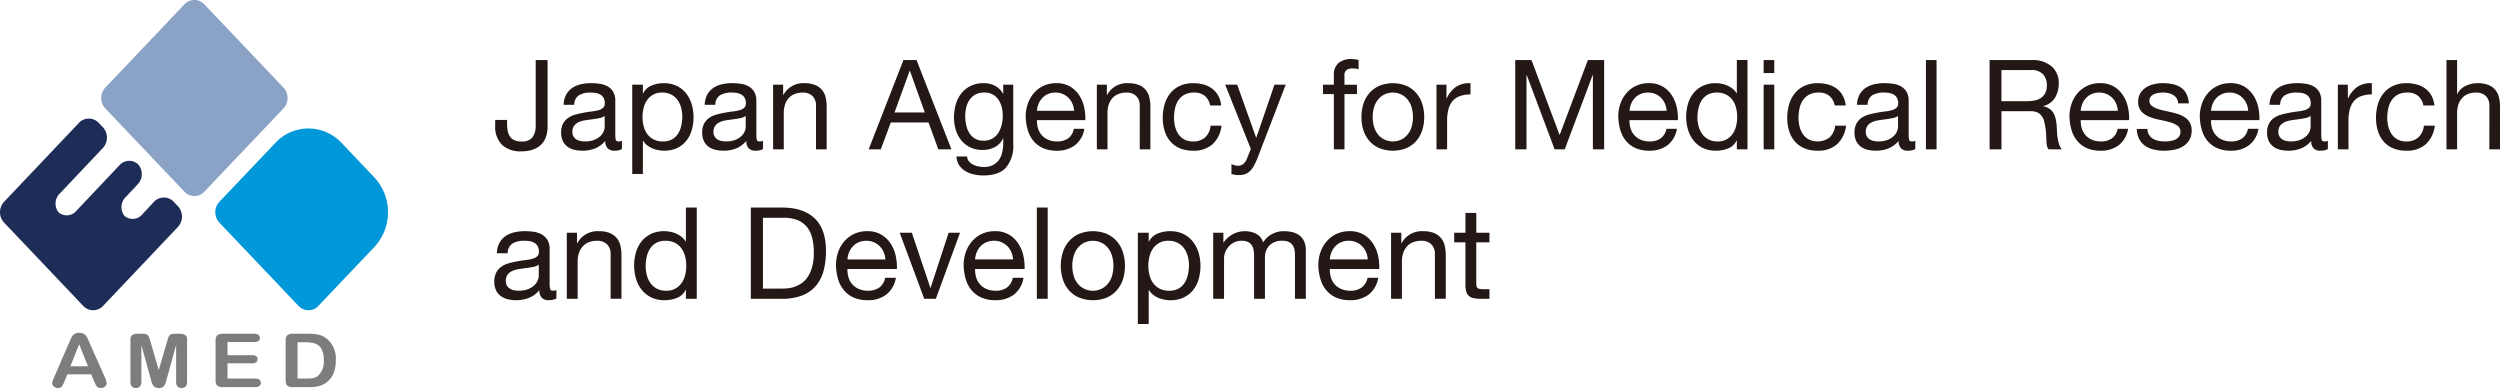
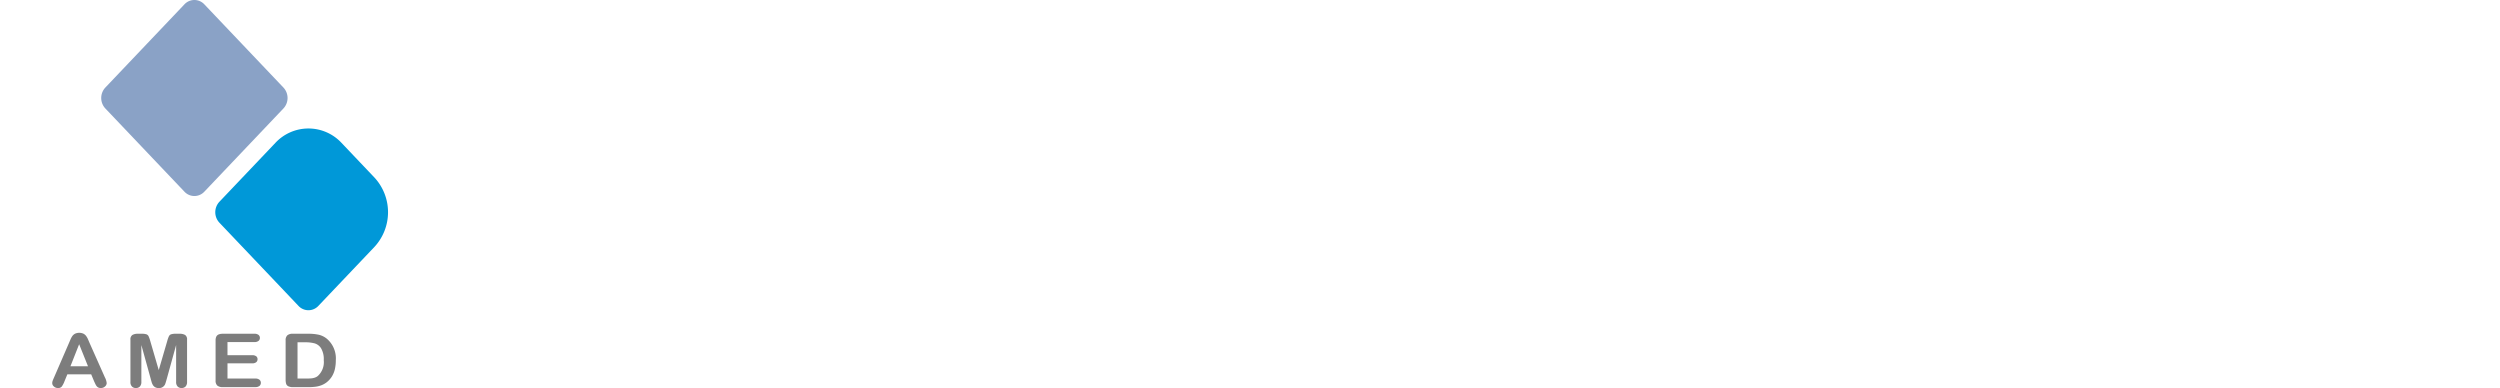
<svg xmlns="http://www.w3.org/2000/svg" width="563.528" height="87.467" viewBox="0 0 563.528 87.467">
  <defs>
    <clipPath id="a">
      <path fill="none" d="M0 0h563.528v87.467H0z" />
    </clipPath>
  </defs>
  <g clip-path="url(#a)">
    <path d="M62.089 32.19l-7.437 7.823-5.207 5.478a3.456 3.456 0 000 4.693l5.207 5.478 7.437 7.82 5.2 5.478a3.059 3.059 0 004.467 0l5.207-5.478 7.435-7.82a11.513 11.513 0 000-15.649l-7.432-7.823a10.186 10.186 0 00-14.877 0" fill="#0098d8" />
    <path d="M63.9 19.746a3.451 3.451 0 010 4.691L46.048 43.22a3.06 3.06 0 01-4.461 0L23.735 24.437a3.451 3.451 0 010-4.691L41.587.965a3.06 3.06 0 014.461 0z" fill="#8aa2c6" />
-     <path d="M.92 45.489a3.446 3.446 0 000 4.687l17.85 18.785a3.051 3.051 0 004.459 0L40.1 51.163a3.451 3.451 0 000-4.693l-.931-.979a3.052 3.052 0 00-4.46 0l-2.579 2.765a2.836 2.836 0 01-4.087.39 3.207 3.207 0 01.37-4.305l2.581-2.758a3.315 3.315 0 00.184-4.495 2.929 2.929 0 00-4.275.192l-9.628 10.169a2.837 2.837 0 01-4.091.393 3.2 3.2 0 01.371-4.3l9.63-10.175a3.449 3.449 0 000-4.691l-.934-.979a3.05 3.05 0 00-4.46 0z" fill="#1e2d58" />
    <path d="M21.192 85.9l-.633-1.515h-5.382l-.632 1.544a5.1 5.1 0 01-.633 1.218 1.039 1.039 0 01-.857.318 1.308 1.308 0 01-.894-.337.985.985 0 01-.388-.76 1.593 1.593 0 01.09-.511c.06-.173.16-.417.3-.73l3.385-7.814c.1-.226.213-.5.349-.81a4.11 4.11 0 01.432-.783 1.785 1.785 0 01.606-.507 2.307 2.307 0 011.861 0 1.73 1.73 0 01.6.5 3.573 3.573 0 01.389.65c.1.232.24.546.4.932l3.458 7.766a3.633 3.633 0 01.406 1.287 1.022 1.022 0 01-.383.768 1.333 1.333 0 01-.924.35 1.286 1.286 0 01-.544-.1 1.122 1.122 0 01-.378-.283 2.289 2.289 0 01-.33-.54 23.153 23.153 0 01-.3-.641m-5.311-3.345h3.955l-1.994-4.965zm18.11 2.891l-2.124-7.671v8.31a1.438 1.438 0 01-.337 1.037 1.223 1.223 0 01-.9.343 1.2 1.2 0 01-.884-.342 1.4 1.4 0 01-.343-1.038v-9.521a1.147 1.147 0 01.451-1.064 2.36 2.36 0 011.22-.27h.83a3.535 3.535 0 011.089.119.882.882 0 01.5.443 6.662 6.662 0 01.371 1.044l1.921 6.59 1.924-6.59a6.559 6.559 0 01.371-1.044.875.875 0 01.5-.443 3.508 3.508 0 011.087-.119h.83a2.356 2.356 0 011.219.27 1.147 1.147 0 01.451 1.064v9.521a1.443 1.443 0 01-.337 1.037 1.236 1.236 0 01-.908.343 1.206 1.206 0 01-.877-.343 1.431 1.431 0 01-.343-1.037v-8.31l-2.121 7.671c-.139.5-.251.865-.338 1.1a1.454 1.454 0 01-1.46.924 1.561 1.561 0 01-.8-.185 1.394 1.394 0 01-.5-.473 2.6 2.6 0 01-.286-.633 85.573 85.573 0 01-.21-.728m23.332-8.347h-6.039v2.959h5.562a1.434 1.434 0 01.915.244.828.828 0 01.3.665.847.847 0 01-.3.669 1.375 1.375 0 01-.92.258h-5.557v3.426h6.248a1.479 1.479 0 01.953.264.884.884 0 01.319.711.862.862 0 01-.319.693 1.456 1.456 0 01-.953.265h-7.287a1.833 1.833 0 01-1.261-.352 1.494 1.494 0 01-.382-1.142v-9.044a1.867 1.867 0 01.17-.857 1.015 1.015 0 01.537-.483 2.512 2.512 0 01.936-.15h7.078a1.467 1.467 0 01.953.253.838.838 0 01.312.68.827.827 0 01-.312.679 1.436 1.436 0 01-.953.262m8.707-1.873h3.494a10.614 10.614 0 012.34.223 4.564 4.564 0 011.77.861 5.824 5.824 0 012.067 4.9 8.766 8.766 0 01-.207 1.977 5.539 5.539 0 01-.642 1.615 5.148 5.148 0 01-1.11 1.281 4.615 4.615 0 01-1.165.7 5.663 5.663 0 01-1.359.369 11.832 11.832 0 01-1.639.106h-3.494a2.378 2.378 0 01-1.1-.2.954.954 0 01-.483-.565 3.286 3.286 0 01-.113-.952v-8.825a1.474 1.474 0 01.387-1.14 1.838 1.838 0 011.256-.35m1.039 1.92v8.175H69.1c.444 0 .794-.017 1.048-.038a3.456 3.456 0 00.785-.16 2.157 2.157 0 00.7-.374 4.215 4.215 0 001.346-3.56 4.837 4.837 0 00-.592-2.667 2.59 2.59 0 00-1.459-1.129 8.1 8.1 0 00-2.1-.245z" fill="#7d7d7d" />
-     <path d="M123.134 30.644a4.583 4.583 0 01-.986 1.763 4.855 4.855 0 01-1.832 1.238 7.522 7.522 0 01-2.833.466 5.981 5.981 0 01-4.341-1.48 5.805 5.805 0 01-1.519-4.354v-1.241h2.677v.846a8.537 8.537 0 00.142 1.608 3.456 3.456 0 00.493 1.268 2.326 2.326 0 00.988.831 3.857 3.857 0 001.618.3 2.881 2.881 0 002.525-.986 4.567 4.567 0 00.69-2.65V13.538h2.676v15.106a6.965 6.965 0 01-.3 2m15.337 3.327a2.065 2.065 0 01-1.48-.522 2.263 2.263 0 01-.548-1.705 5.751 5.751 0 01-2.3 1.705 7.611 7.611 0 01-2.833.522 7.945 7.945 0 01-1.86-.212 4.2 4.2 0 01-1.537-.7 3.439 3.439 0 01-1.042-1.269 4.237 4.237 0 01-.382-1.873 4.307 4.307 0 01.423-2.03 3.728 3.728 0 011.114-1.282 5.138 5.138 0 011.579-.747c.591-.17 1.2-.31 1.817-.423q.99-.2 1.875-.3a10.45 10.45 0 001.564-.283 2.6 2.6 0 001.071-.535 1.309 1.309 0 00.4-1.029 2.391 2.391 0 00-.3-1.269 2.015 2.015 0 00-.76-.731 3.06 3.06 0 00-1.044-.339 7.889 7.889 0 00-1.139-.084 5.054 5.054 0 00-2.538.578 2.449 2.449 0 00-1.1 2.184h-2.395a5.166 5.166 0 01.563-2.283 4.287 4.287 0 011.353-1.508 5.659 5.659 0 011.947-.836 10.118 10.118 0 012.309-.255 13.741 13.741 0 011.959.14 5.129 5.129 0 011.763.579 3.4 3.4 0 011.266 1.225 3.925 3.925 0 01.479 2.059v7.5a5.625 5.625 0 00.1 1.24c.064.264.287.4.664.4a2.407 2.407 0 00.732-.14V33.6a3.392 3.392 0 01-1.72.367m-3.353-7.343c-.49.1-1 .188-1.536.255s-1.077.14-1.621.224a6 6 0 00-1.465.408 2.67 2.67 0 00-1.057.805 2.25 2.25 0 00-.41 1.422 1.907 1.907 0 00.859 1.663 2.635 2.635 0 00.9.367 4.949 4.949 0 001.057.112 5.7 5.7 0 002.03-.323 4.243 4.243 0 001.381-.818 3.272 3.272 0 00.79-1.071 2.723 2.723 0 00.252-1.085v-2.449a2.975 2.975 0 01-1.182.494m9.802-7.539v1.972h.057a3.606 3.606 0 011.86-1.761 6.959 6.959 0 012.792-.55 6.556 6.556 0 012.945.622 6 6 0 012.086 1.676 7.4 7.4 0 011.252 2.438 9.948 9.948 0 01.423 2.931 10.239 10.239 0 01-.408 2.932 6.874 6.874 0 01-1.241 2.408 5.8 5.8 0 01-2.084 1.62 6.761 6.761 0 01-2.917.594 7.139 7.139 0 01-1.2-.115 6.558 6.558 0 01-1.31-.364 5.168 5.168 0 01-1.227-.691 3.845 3.845 0 01-.973-1.085h-.057v7.5h-2.4V19.089zm8.612 5.172a5.38 5.38 0 00-.818-1.735 4.011 4.011 0 00-1.409-1.21 4.284 4.284 0 00-2.015-.451 3.956 3.956 0 00-3.437 1.732 5.229 5.229 0 00-.777 1.763 8.412 8.412 0 00-.24 2 8.306 8.306 0 00.255 2.072 5.126 5.126 0 00.8 1.761 4.1 4.1 0 001.422 1.227 4.46 4.46 0 002.114.464 4.076 4.076 0 002.071-.479 3.855 3.855 0 001.341-1.268 5.521 5.521 0 00.731-1.8 9.529 9.529 0 00.227-2.085 7.421 7.421 0 00-.268-1.987m16.741 9.706a2.067 2.067 0 01-1.481-.522 2.267 2.267 0 01-.547-1.705 5.754 5.754 0 01-2.3 1.705 7.607 7.607 0 01-2.833.522 7.936 7.936 0 01-1.859-.212 4.183 4.183 0 01-1.537-.7 3.451 3.451 0 01-1.043-1.269 4.237 4.237 0 01-.382-1.873 4.307 4.307 0 01.423-2.03 3.738 3.738 0 011.114-1.282 5.143 5.143 0 011.58-.747c.59-.17 1.2-.31 1.817-.423q.989-.2 1.875-.3a10.451 10.451 0 001.564-.283 2.6 2.6 0 001.071-.535 1.309 1.309 0 00.4-1.029 2.39 2.39 0 00-.3-1.269 2.012 2.012 0 00-.759-.731 3.066 3.066 0 00-1.045-.339 7.888 7.888 0 00-1.139-.084 5.056 5.056 0 00-2.538.578 2.448 2.448 0 00-1.1 2.184h-2.395a5.153 5.153 0 01.563-2.283 4.277 4.277 0 011.353-1.508 5.65 5.65 0 011.946-.836 10.11 10.11 0 012.308-.255 13.731 13.731 0 011.959.14 5.122 5.122 0 011.763.579 3.4 3.4 0 011.266 1.225 3.915 3.915 0 01.48 2.059v7.5a5.7 5.7 0 00.1 1.24c.065.264.287.4.664.4a2.418 2.418 0 00.733-.14V33.6a3.4 3.4 0 01-1.72.367m-3.353-7.343c-.49.1-1 .188-1.537.255s-1.077.14-1.621.224a6.023 6.023 0 00-1.465.408 2.66 2.66 0 00-1.056.805 2.25 2.25 0 00-.41 1.422 1.948 1.948 0 00.242 1 1.968 1.968 0 00.616.662 2.632 2.632 0 00.9.367 4.94 4.94 0 001.056.112 5.691 5.691 0 002.03-.323 4.249 4.249 0 001.382-.818 3.282 3.282 0 00.789-1.071 2.723 2.723 0 00.252-1.085v-2.448a2.976 2.976 0 01-1.181.494m9.621-7.539V21.4h.056a5.043 5.043 0 014.734-2.65 6.318 6.318 0 012.395.4 3.929 3.929 0 011.549 1.1 4.059 4.059 0 01.833 1.679 8.988 8.988 0 01.24 2.156v9.575h-2.4V23.8a2.9 2.9 0 00-.79-2.141 2.933 2.933 0 00-2.171-.789 4.855 4.855 0 00-1.9.339 3.53 3.53 0 00-1.339.958 4.129 4.129 0 00-.8 1.45 5.887 5.887 0 00-.27 1.819v8.224h-2.4V19.089zm30.068-5.552l7.863 20.123h-2.959l-2.2-6.059H200.8l-2.257 6.059h-2.732l7.835-20.123zm1.86 11.809l-3.353-9.386h-.056l-3.41 9.386zm18.303 12.429q-1.631 1.776-5.126 1.776a9.885 9.885 0 01-2.074-.227 6.287 6.287 0 01-1.916-.731 4.462 4.462 0 01-1.422-1.325 3.757 3.757 0 01-.621-2H218a1.77 1.77 0 00.409 1.1 3.037 3.037 0 00.928.734 4.553 4.553 0 001.2.407 6.431 6.431 0 001.239.128 4.45 4.45 0 002-.41 3.752 3.752 0 001.354-1.127 4.659 4.659 0 00.774-1.732 9.692 9.692 0 00.24-2.227v-.958h-.056a4.015 4.015 0 01-1.875 1.985 5.811 5.811 0 01-2.663.635 6.406 6.406 0 01-2.846-.592 5.965 5.965 0 01-2.03-1.592 6.784 6.784 0 01-1.226-2.339 9.665 9.665 0 01-.41-2.833 11.054 11.054 0 01.341-2.663 7.241 7.241 0 011.126-2.481 6.188 6.188 0 012.085-1.832 6.5 6.5 0 013.185-.719 5.378 5.378 0 012.537.607 4.252 4.252 0 011.8 1.819h.028v-2.089h2.26V32.42a7.666 7.666 0 01-1.636 5.355m-3.055-6.553a3.954 3.954 0 001.338-1.3 5.956 5.956 0 00.746-1.817 8.8 8.8 0 00.24-2.03 7.955 7.955 0 00-.227-1.888 5.318 5.318 0 00-.716-1.677 3.759 3.759 0 00-1.284-1.2 3.814 3.814 0 00-1.916-.451 4.132 4.132 0 00-1.974.436 3.838 3.838 0 00-1.338 1.169 4.953 4.953 0 00-.76 1.692 8.25 8.25 0 00-.241 2 9.864 9.864 0 00.2 1.974 5.542 5.542 0 00.676 1.789 3.8 3.8 0 001.268 1.3 3.651 3.651 0 001.975.494 3.883 3.883 0 002.015-.494m18.596 1.511a6.613 6.613 0 01-4.115 1.241 7.443 7.443 0 01-3.029-.566 5.951 5.951 0 01-2.155-1.577 6.709 6.709 0 01-1.312-2.423 11.6 11.6 0 01-.492-3.073 8.75 8.75 0 01.507-3.044 7.314 7.314 0 011.422-2.4 6.476 6.476 0 012.17-1.58 6.642 6.642 0 012.749-.563 5.992 5.992 0 013.228.8 6.394 6.394 0 012.057 2.043 8.181 8.181 0 011.072 2.706 11.7 11.7 0 01.237 2.792h-10.9a5.742 5.742 0 00.224 1.817 4.1 4.1 0 00.816 1.521 4.039 4.039 0 001.439 1.057 4.953 4.953 0 002.057.4 4.156 4.156 0 002.494-.7 3.419 3.419 0 001.282-2.143h2.369a5.825 5.825 0 01-2.115 3.692m-.578-9.358a4.076 4.076 0 00-3.819-2.507 4.163 4.163 0 00-1.675.323 3.852 3.852 0 00-1.283.887 4.305 4.305 0 00-.846 1.312 4.915 4.915 0 00-.365 1.592h8.368a4.893 4.893 0 00-.38-1.607m7.766-4.283V21.4h.056a5.046 5.046 0 014.736-2.65 6.318 6.318 0 012.4.4 3.94 3.94 0 011.55 1.1 4.094 4.094 0 01.832 1.679 8.992 8.992 0 01.238 2.156v9.575h-2.4V23.8a2.891 2.891 0 00-.79-2.141 2.93 2.93 0 00-2.171-.789 4.855 4.855 0 00-1.9.339 3.557 3.557 0 00-1.34.958 4.142 4.142 0 00-.8 1.45 5.948 5.948 0 00-.268 1.819v8.224h-2.4V19.089zm22.1 2.538a3.634 3.634 0 00-2.425-.762 4.48 4.48 0 00-2.171.479 3.88 3.88 0 00-1.394 1.269 5.322 5.322 0 00-.746 1.817 9.875 9.875 0 00-.225 2.128 8.1 8.1 0 00.238 1.974 5.322 5.322 0 00.746 1.7 3.784 3.784 0 001.325 1.2 3.983 3.983 0 001.946.451 3.923 3.923 0 002.775-.93 4.189 4.189 0 001.226-2.622h2.453a6.7 6.7 0 01-2.015 4.171 6.335 6.335 0 01-4.413 1.467 7.6 7.6 0 01-2.943-.535 5.724 5.724 0 01-2.143-1.523 6.61 6.61 0 01-1.3-2.354 9.794 9.794 0 01-.436-3 10.652 10.652 0 01.423-3.058 7.021 7.021 0 011.281-2.479 6.008 6.008 0 012.156-1.664 7.075 7.075 0 013.016-.606 8.848 8.848 0 012.324.3 5.647 5.647 0 011.916.917 4.976 4.976 0 011.368 1.565 5.745 5.745 0 01.678 2.24h-2.481a3.656 3.656 0 00-1.183-2.141M282.64 37.38a4.89 4.89 0 01-.9 1.2 3.1 3.1 0 01-1.085.677 4.227 4.227 0 01-1.409.211 6.5 6.5 0 01-.846-.056 3.971 3.971 0 01-.818-.2v-2.2c.225.076.456.151.691.227a2.35 2.35 0 00.718.112 1.917 1.917 0 001.185-.339 2.866 2.866 0 00.79-.986l.984-2.451-5.777-14.487h2.706l4.257 11.921h.056l4.087-11.921h2.535l-6.341 16.487a14.818 14.818 0 01-.833 1.8M298.212 21.2v-2.111h2.453v-2.17a3.415 3.415 0 011.027-2.691 4.383 4.383 0 013-.917 6.181 6.181 0 01.772.056 4.119 4.119 0 01.777.171v2.084a3.183 3.183 0 00-.677-.155 5.744 5.744 0 00-.676-.041 2.321 2.321 0 00-1.353.338 1.492 1.492 0 00-.479 1.3v2.03h2.818V21.2h-2.814v12.461h-2.395V21.2zm9.125 2.188a6.822 6.822 0 011.353-2.424 6.394 6.394 0 012.226-1.622 8.171 8.171 0 016.1 0 6.4 6.4 0 012.212 1.622 6.826 6.826 0 011.355 2.424 9.784 9.784 0 01.449 3 9.658 9.658 0 01-.449 2.988 6.816 6.816 0 01-1.355 2.408 6.213 6.213 0 01-2.212 1.608 8.341 8.341 0 01-6.1 0 6.213 6.213 0 01-2.226-1.608 6.812 6.812 0 01-1.353-2.408 9.6 9.6 0 01-.451-2.988 9.723 9.723 0 01.451-3m2.438 5.355a4.935 4.935 0 00.971 1.718 4.207 4.207 0 001.454 1.057 4.408 4.408 0 003.522 0 4.228 4.228 0 001.452-1.057 4.97 4.97 0 00.973-1.718 8.047 8.047 0 000-4.708 5.167 5.167 0 00-.973-1.733 4.151 4.151 0 00-1.452-1.07 4.408 4.408 0 00-3.522 0 4.131 4.131 0 00-1.454 1.07 5.13 5.13 0 00-.971 1.733 8.047 8.047 0 000 4.708m16.278-9.654v3.073h.056a6.478 6.478 0 012.141-2.622 5.4 5.4 0 013.215-.79v2.538a6.75 6.75 0 00-2.452.4 3.854 3.854 0 00-1.635 1.154 4.75 4.75 0 00-.9 1.847 9.849 9.849 0 00-.283 2.494v6.477H323.8V19.089zm19.165-5.552l6.339 16.91 6.37-16.91h3.664V33.66h-2.536V16.918H359l-6.286 16.742h-2.283l-6.285-16.742h-.056V33.66h-2.536V13.537zm30.661 19.193a6.609 6.609 0 01-4.113 1.241 7.443 7.443 0 01-3.029-.566 5.971 5.971 0 01-2.158-1.577 6.719 6.719 0 01-1.309-2.423 11.68 11.68 0 01-.494-3.073 8.7 8.7 0 01.509-3.044 7.228 7.228 0 011.422-2.4 6.456 6.456 0 012.17-1.58 6.626 6.626 0 012.747-.563 5.982 5.982 0 013.228.8 6.43 6.43 0 012.059 2.043 8.177 8.177 0 011.07 2.706 11.7 11.7 0 01.239 2.792h-10.907a5.8 5.8 0 00.224 1.817 4.105 4.105 0 00.818 1.521 4.039 4.039 0 001.439 1.057 4.953 4.953 0 002.057.4 4.16 4.16 0 002.494-.7 3.419 3.419 0 001.282-2.143h2.367a5.816 5.816 0 01-2.115 3.692m-.576-9.358a4.055 4.055 0 00-2.171-2.184 4.093 4.093 0 00-1.648-.323 4.173 4.173 0 00-1.677.323 3.864 3.864 0 00-1.281.887 4.25 4.25 0 00-.846 1.312 4.969 4.969 0 00-.367 1.592h8.37a4.894 4.894 0 00-.38-1.607M391.5 33.66v-1.972h-.058a3.53 3.53 0 01-1.86 1.748 7.1 7.1 0 01-2.787.535 6.56 6.56 0 01-2.948-.622 6.026 6.026 0 01-2.084-1.661 7.3 7.3 0 01-1.256-2.425 9.981 9.981 0 01-.423-2.931 10.3 10.3 0 01.41-2.932 6.892 6.892 0 011.241-2.408 5.967 5.967 0 012.086-1.635 6.627 6.627 0 012.917-.607 7.321 7.321 0 011.211.112 6.15 6.15 0 011.3.382 5.5 5.5 0 011.225.7 3.871 3.871 0 01.971 1.085h.058v-7.5h2.4V33.66zm-8.611-5.172a5.391 5.391 0 00.818 1.733 3.979 3.979 0 001.409 1.212 4.29 4.29 0 002.015.451 3.957 3.957 0 003.44-1.732 5.284 5.284 0 00.774-1.763 8.5 8.5 0 00-.015-4.072 5.089 5.089 0 00-.8-1.761 4.091 4.091 0 00-1.424-1.227 4.452 4.452 0 00-2.112-.464 4.093 4.093 0 00-2.056.479 3.809 3.809 0 00-1.356 1.268 5.538 5.538 0 00-.731 1.8 9.529 9.529 0 00-.227 2.085 7.5 7.5 0 00.268 1.987m14.655-14.947h2.395v2.93h-2.395zm2.395 20.123h-2.395V19.089h2.395zm12.429-12.033a3.619 3.619 0 00-2.421-.762 4.469 4.469 0 00-2.171.479 3.886 3.886 0 00-1.4 1.269 5.323 5.323 0 00-.746 1.817 9.875 9.875 0 00-.227 2.128 8.1 8.1 0 00.242 1.974 5.193 5.193 0 00.746 1.7 3.732 3.732 0 001.325 1.2 4.531 4.531 0 004.721-.479 4.209 4.209 0 001.226-2.622h2.451a6.711 6.711 0 01-2.015 4.171 6.333 6.333 0 01-4.411 1.467 7.606 7.606 0 01-2.945-.535 5.716 5.716 0 01-2.143-1.523 6.564 6.564 0 01-1.3-2.354 9.793 9.793 0 01-.438-3 10.722 10.722 0 01.435-3.057 7.141 7.141 0 011.283-2.479 6.008 6.008 0 012.156-1.664 7.062 7.062 0 013.016-.606 8.887 8.887 0 012.327.3 5.719 5.719 0 011.916.917 5 5 0 011.365 1.565 5.744 5.744 0 01.676 2.24h-2.479a3.648 3.648 0 00-1.185-2.141m17.633 12.339a2.06 2.06 0 01-1.478-.522 2.263 2.263 0 01-.55-1.705 5.738 5.738 0 01-2.3 1.705 7.618 7.618 0 01-2.833.522 7.949 7.949 0 01-1.862-.212 4.177 4.177 0 01-1.534-.7 3.4 3.4 0 01-1.042-1.269 4.2 4.2 0 01-.382-1.873 4.271 4.271 0 01.423-2.03 3.694 3.694 0 011.113-1.282 5.105 5.105 0 011.577-.747q.891-.255 1.819-.423.987-.2 1.875-.3a10.4 10.4 0 001.562-.283 2.58 2.58 0 001.073-.535 1.308 1.308 0 00.4-1.029 2.391 2.391 0 00-.3-1.269 1.987 1.987 0 00-.76-.731 3.049 3.049 0 00-1.042-.339 7.937 7.937 0 00-1.141-.084 5.069 5.069 0 00-2.538.578 2.453 2.453 0 00-1.1 2.184h-2.4a5.18 5.18 0 01.565-2.283 4.291 4.291 0 011.351-1.508 5.667 5.667 0 011.952-.836 10.142 10.142 0 012.311-.255 13.784 13.784 0 011.959.14 5.122 5.122 0 011.763.579 3.405 3.405 0 011.267 1.225 3.935 3.935 0 01.479 2.059v7.5a5.515 5.515 0 00.1 1.24c.065.264.287.4.662.4a2.408 2.408 0 00.734-.14V33.6a3.4 3.4 0 01-1.722.367m-3.353-7.343c-.488.1-1 .188-1.536.255s-1.075.14-1.619.224a5.989 5.989 0 00-1.467.408 2.691 2.691 0 00-1.057.805 2.249 2.249 0 00-.408 1.422 1.947 1.947 0 00.24 1 2 2 0 00.619.662 2.627 2.627 0 00.9.367 4.935 4.935 0 001.057.112 5.716 5.716 0 002.031-.323 4.3 4.3 0 001.381-.818 3.268 3.268 0 00.789-1.071 2.708 2.708 0 00.253-1.085v-2.448a2.989 2.989 0 01-1.185.494m7.475-13.091h2.395V33.66h-2.395zm23.813.001a6.619 6.619 0 014.5 1.409 4.851 4.851 0 011.621 3.86 6.113 6.113 0 01-.831 3.212 4.278 4.278 0 01-2.662 1.891v.056a3.552 3.552 0 011.421.563 3.08 3.08 0 01.874.943 4.288 4.288 0 01.479 1.228 12.647 12.647 0 01.24 1.409c.036.487.067.986.084 1.493a12.4 12.4 0 00.143 1.493 8.781 8.781 0 00.323 1.4 3.4 3.4 0 00.635 1.169h-2.989a1.668 1.668 0 01-.38-.845 8.222 8.222 0 01-.127-1.2c-.019-.442-.039-.917-.056-1.424a10.126 10.126 0 00-.168-1.493 15.733 15.733 0 00-.283-1.394 3.262 3.262 0 00-.537-1.157 2.627 2.627 0 00-.958-.789 3.551 3.551 0 00-1.578-.3h-6.54v8.6h-2.675V13.538zm.565 9.131a3.907 3.907 0 001.48-.55A3.019 3.019 0 00461 21.02a3.691 3.691 0 00.379-1.79 3.6 3.6 0 00-.846-2.48 3.475 3.475 0 00-2.731-.958h-6.655v7.017h5.582a10.916 10.916 0 001.776-.14m19.083 10.061a6.621 6.621 0 01-4.115 1.241 7.44 7.44 0 01-3.029-.566 6 6 0 01-2.158-1.577 6.685 6.685 0 01-1.307-2.423 11.638 11.638 0 01-.5-3.073 8.75 8.75 0 01.51-3.044 7.2 7.2 0 011.424-2.4 6.436 6.436 0 012.17-1.58 6.619 6.619 0 012.747-.563 5.977 5.977 0 013.226.8 6.427 6.427 0 012.058 2.043 8.073 8.073 0 011.071 2.706 11.706 11.706 0 01.241 2.792H469.02a5.8 5.8 0 00.226 1.817 4.105 4.105 0 00.818 1.521 4.031 4.031 0 001.437 1.057 4.97 4.97 0 002.059.4 4.16 4.16 0 002.494-.7 3.419 3.419 0 001.282-2.143h2.364a5.834 5.834 0 01-2.115 3.692m-.576-9.358a4.076 4.076 0 00-3.819-2.507 4.183 4.183 0 00-1.679.323 3.906 3.906 0 00-1.281.887 4.25 4.25 0 00-.846 1.312 5 5 0 00-.367 1.592h8.372a4.944 4.944 0 00-.38-1.607m7.41 7.028a2.541 2.541 0 00.887.874 4.038 4.038 0 001.241.466 7.157 7.157 0 001.424.14 8.848 8.848 0 001.184-.084 4.309 4.309 0 001.14-.311 2.128 2.128 0 00.86-.662 1.759 1.759 0 00.339-1.113 1.6 1.6 0 00-.7-1.409 5.944 5.944 0 00-1.763-.775q-1.056-.3-2.3-.535a11.949 11.949 0 01-2.3-.678 4.74 4.74 0 01-1.763-1.225 3.2 3.2 0 01-.7-2.2A3.481 3.481 0 01482.46 21a4.036 4.036 0 011.269-1.282 5.8 5.8 0 011.747-.733 8.052 8.052 0 011.931-.24 11.5 11.5 0 012.283.212 5.268 5.268 0 011.845.733 3.774 3.774 0 011.284 1.409 5.348 5.348 0 01.561 2.212h-2.4a2.423 2.423 0 00-.367-1.17 2.388 2.388 0 00-.787-.746 3.581 3.581 0 00-1.058-.408 5.347 5.347 0 00-1.169-.127 7.2 7.2 0 00-1.086.084 3.7 3.7 0 00-1 .3 2.046 2.046 0 00-.731.563 1.429 1.429 0 00-.283.918 1.355 1.355 0 00.436 1.029 3.517 3.517 0 001.113.675 9.6 9.6 0 001.524.451q.845.185 1.691.382.9.2 1.761.479a5.748 5.748 0 011.523.747 3.624 3.624 0 011.071 1.169 3.446 3.446 0 01.407 1.748 4.048 4.048 0 01-.55 2.2 4.318 4.318 0 01-1.437 1.411 6.041 6.041 0 01-2 .746 11.917 11.917 0 01-2.212.212 10.332 10.332 0 01-2.313-.255 5.676 5.676 0 01-1.944-.831 4.259 4.259 0 01-1.353-1.523 5.285 5.285 0 01-.563-2.3h2.395a2.684 2.684 0 00.367 1.338m22.546 2.327a6.613 6.613 0 01-4.115 1.241 7.443 7.443 0 01-3.029-.566 5.963 5.963 0 01-2.156-1.577 6.722 6.722 0 01-1.311-2.423 11.6 11.6 0 01-.492-3.073 8.75 8.75 0 01.507-3.044 7.314 7.314 0 011.422-2.4 6.476 6.476 0 012.17-1.58 6.646 6.646 0 012.749-.563 5.992 5.992 0 013.228.8 6.394 6.394 0 012.057 2.043 8.159 8.159 0 011.072 2.706 11.7 11.7 0 01.237 2.792h-10.9a5.742 5.742 0 00.224 1.817 4.1 4.1 0 00.816 1.521 4.039 4.039 0 001.439 1.057 4.953 4.953 0 002.057.4 4.156 4.156 0 002.494-.7 3.424 3.424 0 001.282-2.143h2.369a5.825 5.825 0 01-2.115 3.692m-.578-9.358a4.076 4.076 0 00-3.819-2.507 4.155 4.155 0 00-1.674.323 3.847 3.847 0 00-1.284.887 4.305 4.305 0 00-.846 1.312 4.915 4.915 0 00-.365 1.592h8.368a4.893 4.893 0 00-.38-1.607m16.62 10.599a2.06 2.06 0 01-1.478-.522 2.263 2.263 0 01-.552-1.705 5.711 5.711 0 01-2.3 1.705 7.6 7.6 0 01-2.831.522 7.943 7.943 0 01-1.862-.212 4.162 4.162 0 01-1.534-.7 3.418 3.418 0 01-1.045-1.269 4.21 4.21 0 01-.379-1.873 4.271 4.271 0 01.423-2.03 3.653 3.653 0 011.113-1.282 5.1 5.1 0 011.577-.747c.594-.17 1.2-.31 1.819-.423a24 24 0 011.873-.3 10.475 10.475 0 001.564-.283 2.6 2.6 0 001.073-.535 1.307 1.307 0 00.393-1.029 2.41 2.41 0 00-.3-1.269 2.006 2.006 0 00-.762-.731 3.024 3.024 0 00-1.04-.339 7.985 7.985 0 00-1.143-.084 5.069 5.069 0 00-2.538.578 2.456 2.456 0 00-1.1 2.184h-2.4a5.194 5.194 0 01.563-2.283 4.3 4.3 0 011.353-1.508 5.657 5.657 0 011.959-.836 10.16 10.16 0 012.313-.255 13.8 13.8 0 011.959.14 5.125 5.125 0 011.761.579 3.4 3.4 0 011.269 1.225 3.934 3.934 0 01.479 2.059v7.5a5.4 5.4 0 00.1 1.24c.065.264.285.4.66.4a2.392 2.392 0 00.734-.14V33.6a3.4 3.4 0 01-1.72.367m-3.355-7.343c-.488.1-1 .188-1.534.255s-1.077.14-1.621.224a6.04 6.04 0 00-1.467.408 2.705 2.705 0 00-1.057.805 2.249 2.249 0 00-.406 1.422 1.947 1.947 0 00.238 1 1.972 1.972 0 00.621.662 2.611 2.611 0 00.9.367 4.909 4.909 0 001.057.112 5.7 5.7 0 002.028-.323 4.253 4.253 0 001.381-.818 3.2 3.2 0 00.79-1.071 2.731 2.731 0 00.255-1.085v-2.448a3 3 0 01-1.187.494m9.577-7.539v3.073h.058a6.466 6.466 0 012.143-2.622 5.4 5.4 0 013.21-.79v2.538a6.756 6.756 0 00-2.451.4 3.878 3.878 0 00-1.635 1.154 4.836 4.836 0 00-.9 1.847 10.041 10.041 0 00-.281 2.494v6.477h-2.395V19.089zm15.851 2.538a3.633 3.633 0 00-2.425-.762 4.48 4.48 0 00-2.171.479 3.872 3.872 0 00-1.394 1.269 5.3 5.3 0 00-.746 1.817 9.814 9.814 0 00-.225 2.128 8.144 8.144 0 00.237 1.974 5.345 5.345 0 00.747 1.7 3.784 3.784 0 001.325 1.2 3.983 3.983 0 001.946.451 3.923 3.923 0 002.775-.93 4.189 4.189 0 001.226-2.622h2.453a6.7 6.7 0 01-2.015 4.171 6.335 6.335 0 01-4.413 1.467 7.6 7.6 0 01-2.943-.535 5.715 5.715 0 01-2.143-1.523 6.611 6.611 0 01-1.3-2.354 9.824 9.824 0 01-.435-3 10.651 10.651 0 01.423-3.058 7.02 7.02 0 011.281-2.479 6.008 6.008 0 012.156-1.664 7.075 7.075 0 013.016-.606 8.848 8.848 0 012.324.3 5.646 5.646 0 011.916.917 4.975 4.975 0 011.368 1.565 5.745 5.745 0 01.678 2.24h-2.482a3.65 3.65 0 00-1.182-2.141m8.782-8.094v7.694h.058a3.133 3.133 0 01.788-1.141 4.462 4.462 0 011.141-.762 6.041 6.041 0 011.325-.438 6.764 6.764 0 011.338-.14 6.34 6.34 0 012.4.4 3.959 3.959 0 011.549 1.1 4.068 4.068 0 01.831 1.679 8.983 8.983 0 01.242 2.155v9.576h-2.4V23.8a2.9 2.9 0 00-.79-2.141 2.936 2.936 0 00-2.171-.789 4.874 4.874 0 00-1.9.338 3.536 3.536 0 00-1.337.958 4.075 4.075 0 00-.8 1.45 5.836 5.836 0 00-.27 1.819v8.23h-2.4V13.537zM123.664 67.669a2.109 2.109 0 01-1.513-.534 2.312 2.312 0 01-.562-1.742 5.832 5.832 0 01-2.349 1.742 7.748 7.748 0 01-2.893.534 8.069 8.069 0 01-1.9-.217 4.26 4.26 0 01-1.57-.721 3.51 3.51 0 01-1.067-1.3 4.327 4.327 0 01-.388-1.915 4.395 4.395 0 01.432-2.075 3.777 3.777 0 011.138-1.31 5.249 5.249 0 011.614-.763 18.8 18.8 0 011.857-.432c.673-.134 1.31-.236 1.914-.3a10.673 10.673 0 001.6-.289 2.64 2.64 0 001.094-.547 1.337 1.337 0 00.4-1.052 2.452 2.452 0 00-.3-1.3 2.085 2.085 0 00-.778-.748 3.118 3.118 0 00-1.065-.346 8.012 8.012 0 00-1.167-.086 5.157 5.157 0 00-2.593.591 2.506 2.506 0 00-1.123 2.232H112a5.306 5.306 0 01.574-2.334 4.4 4.4 0 011.385-1.541 5.786 5.786 0 011.987-.849 10.4 10.4 0 012.361-.26 14.086 14.086 0 012 .143 5.252 5.252 0 011.8.591 3.464 3.464 0 011.3 1.253 4.016 4.016 0 01.489 2.1v7.661a5.661 5.661 0 00.1 1.268c.066.27.291.4.677.4a2.482 2.482 0 00.748-.143v1.9a3.471 3.471 0 01-1.756.375m-3.429-7.5c-.5.106-1.021.192-1.568.26s-1.1.144-1.658.23a6.25 6.25 0 00-1.5.416 2.751 2.751 0 00-1.08.823 2.3 2.3 0 00-.417 1.453 1.936 1.936 0 00.878 1.7 2.687 2.687 0 00.922.375 5.066 5.066 0 001.08.115 5.789 5.789 0 002.073-.331 4.283 4.283 0 001.411-.836 3.271 3.271 0 00.807-1.093 2.774 2.774 0 00.261-1.11v-2.498a3.037 3.037 0 01-1.211.505m9.832-7.705v2.362h.057a5.158 5.158 0 014.841-2.708 6.459 6.459 0 012.448.4 4.023 4.023 0 011.583 1.123 4.17 4.17 0 01.851 1.715 9.22 9.22 0 01.243 2.2v9.794h-2.448V57.269a2.951 2.951 0 00-.807-2.188 2.994 2.994 0 00-2.218-.807 4.975 4.975 0 00-1.943.346 3.652 3.652 0 00-1.37.979 4.252 4.252 0 00-.82 1.482 6.086 6.086 0 00-.274 1.859v8.411h-2.447V52.459zm24.543 14.892v-2.016h-.057a3.615 3.615 0 01-1.9 1.787 7.288 7.288 0 01-2.854.547 6.689 6.689 0 01-3.008-.636 6.173 6.173 0 01-2.132-1.7 7.376 7.376 0 01-1.282-2.478 10.14 10.14 0 01-.432-2.995 10.537 10.537 0 01.417-3 7.081 7.081 0 011.268-2.461 6.119 6.119 0 012.13-1.672 6.8 6.8 0 012.982-.619 7.438 7.438 0 011.239.115 6.306 6.306 0 011.325.39 5.672 5.672 0 011.253.719 3.931 3.931 0 01.995 1.109h.057v-7.656h2.448v20.566zm-8.8-5.286a5.434 5.434 0 00.833 1.771 4.078 4.078 0 001.443 1.239 4.362 4.362 0 002.057.461 4.043 4.043 0 003.515-1.771 5.385 5.385 0 00.792-1.8 8.736 8.736 0 00-.013-4.162 5.25 5.25 0 00-.823-1.8 4.15 4.15 0 00-1.453-1.255 4.568 4.568 0 00-2.16-.474 4.221 4.221 0 00-2.1.489 3.882 3.882 0 00-1.38 1.3 5.567 5.567 0 00-.75 1.844 9.687 9.687 0 00-.229 2.13 7.507 7.507 0 00.273 2.031M176.3 46.785q4.752 0 7.316 2.42t2.565 7.374a16.63 16.63 0 01-.578 4.593 8.543 8.543 0 01-1.786 3.37 7.717 7.717 0 01-3.083 2.088 12.317 12.317 0 01-4.434.721h-7.057V46.785zm.231 18.262a11.263 11.263 0 001.151-.073 6.416 6.416 0 001.469-.344 6.664 6.664 0 001.541-.794 5.192 5.192 0 001.37-1.411 7.945 7.945 0 00.992-2.232 11.712 11.712 0 00.388-3.239 13.769 13.769 0 00-.359-3.3 6.332 6.332 0 00-1.18-2.477 5.22 5.22 0 00-2.117-1.557 8.451 8.451 0 00-3.2-.531h-4.609v15.958zm23.25 1.353a6.756 6.756 0 01-4.205 1.268 7.618 7.618 0 01-3.1-.578 6.086 6.086 0 01-2.2-1.612 6.858 6.858 0 01-1.34-2.478 11.881 11.881 0 01-.5-3.141 8.958 8.958 0 01.518-3.111A7.478 7.478 0 01190.4 54.3a6.639 6.639 0 012.219-1.614 6.773 6.773 0 012.809-.576 6.123 6.123 0 013.3.821 6.532 6.532 0 012.1 2.088 8.347 8.347 0 011.1 2.765 11.968 11.968 0 01.242 2.854h-11.144a5.845 5.845 0 00.229 1.857 4.194 4.194 0 00.834 1.555 4.115 4.115 0 001.471 1.08 5.056 5.056 0 002.1.4 4.252 4.252 0 002.549-.719 3.5 3.5 0 001.31-2.19h2.421a5.952 5.952 0 01-2.161 3.773m-.591-9.564a4.2 4.2 0 00-.888-1.33 4.241 4.241 0 00-1.327-.893 4.2 4.2 0 00-1.685-.331 4.268 4.268 0 00-1.712.331 3.936 3.936 0 00-1.312.907 4.395 4.395 0 00-.864 1.34 5.025 5.025 0 00-.373 1.628h8.552a5.024 5.024 0 00-.388-1.643m9.14 10.512L202.8 52.459h2.737l4.177 12.416h.057l4.062-12.416h2.567l-5.443 14.892zm20.228-.951a6.756 6.756 0 01-4.205 1.268 7.618 7.618 0 01-3.1-.578 6.086 6.086 0 01-2.2-1.612 6.858 6.858 0 01-1.34-2.478 11.881 11.881 0 01-.5-3.141 8.958 8.958 0 01.518-3.111 7.478 7.478 0 011.453-2.448 6.639 6.639 0 012.219-1.614 6.776 6.776 0 012.809-.576 6.123 6.123 0 013.3.821 6.532 6.532 0 012.1 2.088 8.347 8.347 0 011.1 2.765 11.968 11.968 0 01.242 2.854H219.8a5.874 5.874 0 00.229 1.857 4.209 4.209 0 00.834 1.555 4.124 4.124 0 001.471 1.08 5.056 5.056 0 002.1.4 4.252 4.252 0 002.549-.719 3.492 3.492 0 001.31-2.19h2.421a5.952 5.952 0 01-2.161 3.773m-.591-9.564a4.178 4.178 0 00-.891-1.339 4.241 4.241 0 00-1.327-.893 4.2 4.2 0 00-1.685-.331 4.259 4.259 0 00-1.711.331 3.93 3.93 0 00-1.313.907 4.414 4.414 0 00-.864 1.34 5.025 5.025 0 00-.373 1.628h8.552a4.974 4.974 0 00-.388-1.643m5.753-10.045h2.448v20.566h-2.448zm5.862 10.067a6.951 6.951 0 011.381-2.476 6.539 6.539 0 012.275-1.658 8.34 8.34 0 016.237 0 6.535 6.535 0 012.262 1.658 6.97 6.97 0 011.383 2.476 9.962 9.962 0 01.461 3.068 9.826 9.826 0 01-.461 3.054 6.973 6.973 0 01-1.383 2.461 6.349 6.349 0 01-2.262 1.643 8.523 8.523 0 01-6.237 0 6.355 6.355 0 01-2.275-1.643 6.954 6.954 0 01-1.381-2.461 9.739 9.739 0 01-.463-3.054 9.873 9.873 0 01.463-3.068m2.492 5.474a4.966 4.966 0 00.992 1.755 4.308 4.308 0 001.484 1.081 4.512 4.512 0 003.6 0 4.306 4.306 0 001.481-1.081 4.986 4.986 0 00.995-1.755 8.242 8.242 0 000-4.812 5.191 5.191 0 00-.995-1.771 4.242 4.242 0 00-1.481-1.094 4.523 4.523 0 00-3.6 0 4.244 4.244 0 00-1.484 1.094 5.17 5.17 0 00-.992 1.771 8.177 8.177 0 000 4.812m16.865-9.867v2.016h.057a3.666 3.666 0 011.9-1.8 7.085 7.085 0 012.852-.562 6.7 6.7 0 013.01.635 6.08 6.08 0 012.13 1.713 7.573 7.573 0 011.284 2.492 10.239 10.239 0 01.432 3 10.536 10.536 0 01-.419 3 7.068 7.068 0 01-1.266 2.461 5.985 5.985 0 01-2.132 1.656 6.912 6.912 0 01-2.982.607 7.35 7.35 0 01-1.224-.117 6.718 6.718 0 01-1.341-.373 5.269 5.269 0 01-1.252-.705 3.973 3.973 0 01-.993-1.11h-.057v7.661h-2.45V52.459zm8.8 5.286a5.491 5.491 0 00-.836-1.773 4.067 4.067 0 00-1.44-1.237 4.376 4.376 0 00-2.059-.461 4.047 4.047 0 00-3.516 1.771 5.337 5.337 0 00-.789 1.8 8.515 8.515 0 00-.247 2.044 8.621 8.621 0 00.26 2.117 5.192 5.192 0 00.821 1.8 4.2 4.2 0 001.455 1.255 4.563 4.563 0 002.161.474 4.2 4.2 0 002.117-.489 3.953 3.953 0 001.367-1.3 5.658 5.658 0 00.75-1.844 9.874 9.874 0 00.229-2.13 7.668 7.668 0 00-.273-2.031m8.035-5.282v2.19h.057a5.806 5.806 0 017.317-1.961 3.231 3.231 0 011.584 1.961 5.181 5.181 0 011.973-1.872 5.542 5.542 0 012.693-.664 7.754 7.754 0 012.031.245 4.215 4.215 0 011.555.763 3.5 3.5 0 011.01 1.34 4.924 4.924 0 01.359 1.972v10.918H291.9v-9.765a6.823 6.823 0 00-.115-1.3 2.608 2.608 0 00-.432-1.052 2.184 2.184 0 00-.877-.706 3.516 3.516 0 00-1.456-.258 3.853 3.853 0 00-2.849 1.036 3.738 3.738 0 00-1.039 2.766v9.275h-2.448v-9.761a6.347 6.347 0 00-.13-1.325 2.791 2.791 0 00-.445-1.052 2.076 2.076 0 00-.851-.69 3.3 3.3 0 00-1.368-.245 3.651 3.651 0 00-1.83.432 4.144 4.144 0 00-1.93 2.289 3.584 3.584 0 00-.216 1.081v9.275h-2.447V52.459zM308.515 66.4a6.76 6.76 0 01-4.205 1.268 7.618 7.618 0 01-3.1-.578 6.111 6.111 0 01-2.205-1.612A6.821 6.821 0 01297.672 63a11.921 11.921 0 01-.508-3.141 8.958 8.958 0 01.521-3.111 7.38 7.38 0 011.455-2.448 6.589 6.589 0 012.219-1.614 6.75 6.75 0 012.807-.576 6.106 6.106 0 013.3.821 6.578 6.578 0 012.1 2.088 8.259 8.259 0 011.094 2.765 11.98 11.98 0 01.246 2.854h-11.148a5.9 5.9 0 00.231 1.857 4.2 4.2 0 00.836 1.555 4.107 4.107 0 001.469 1.08 5.073 5.073 0 002.1.4 4.256 4.256 0 002.549-.719 3.492 3.492 0 001.31-2.19h2.419a5.97 5.97 0 01-2.161 3.773m-.589-9.564a4.168 4.168 0 00-3.9-2.563 4.284 4.284 0 00-1.716.331 3.989 3.989 0 00-1.31.907 4.34 4.34 0 00-.864 1.34 5.133 5.133 0 00-.375 1.628h8.556a5.049 5.049 0 00-.388-1.643m7.944-4.371v2.362h.057a5.155 5.155 0 014.839-2.708 6.45 6.45 0 012.447.4 4.019 4.019 0 011.584 1.123 4.146 4.146 0 01.851 1.715 9.216 9.216 0 01.245 2.2v9.794h-2.448V57.269a2.959 2.959 0 00-.807-2.188 3 3 0 00-2.219-.807 4.973 4.973 0 00-1.942.346 3.636 3.636 0 00-1.37.979 4.252 4.252 0 00-.82 1.482 6.024 6.024 0 00-.276 1.859v8.411h-2.448V52.459zm19.869 0v2.161h-2.968v9.245a2.625 2.625 0 00.073.692.7.7 0 00.273.4 1.193 1.193 0 00.562.188 8.14 8.14 0 00.935.042h1.125v2.161h-1.874a8.857 8.857 0 01-1.628-.13 2.4 2.4 0 01-1.094-.474 2.027 2.027 0 01-.617-.979 5.591 5.591 0 01-.2-1.672V54.62h-2.536v-2.161h2.536v-4.466h2.448v4.466z" fill="#231815" />
  </g>
</svg>